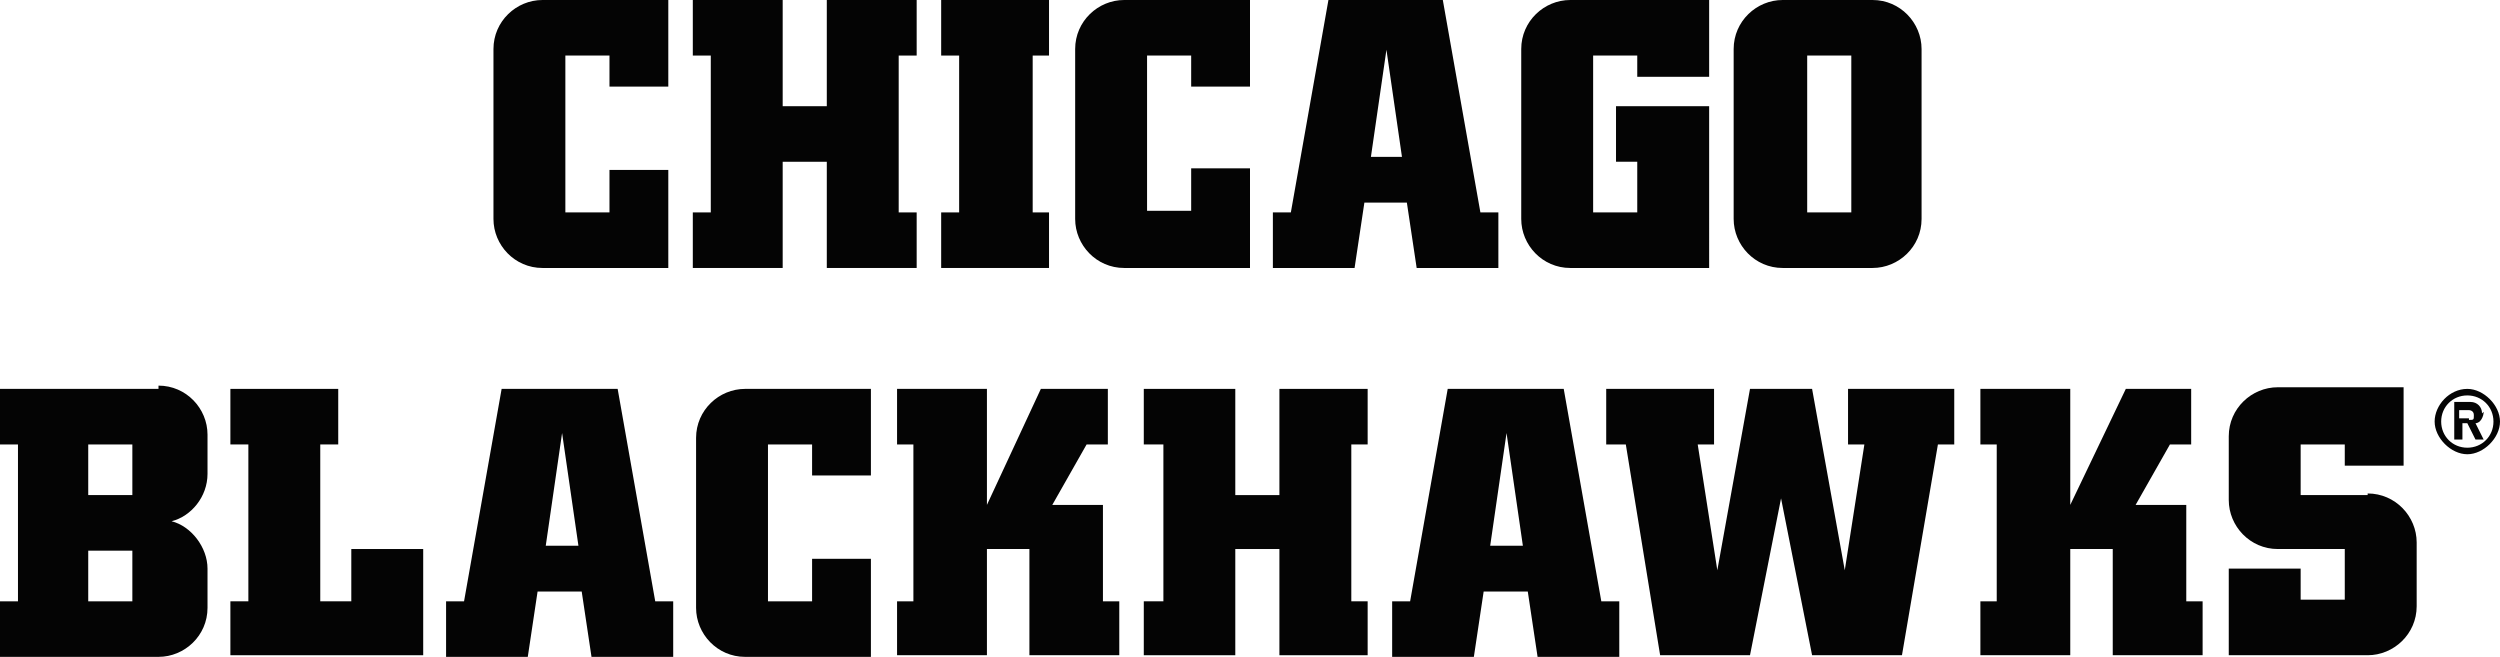
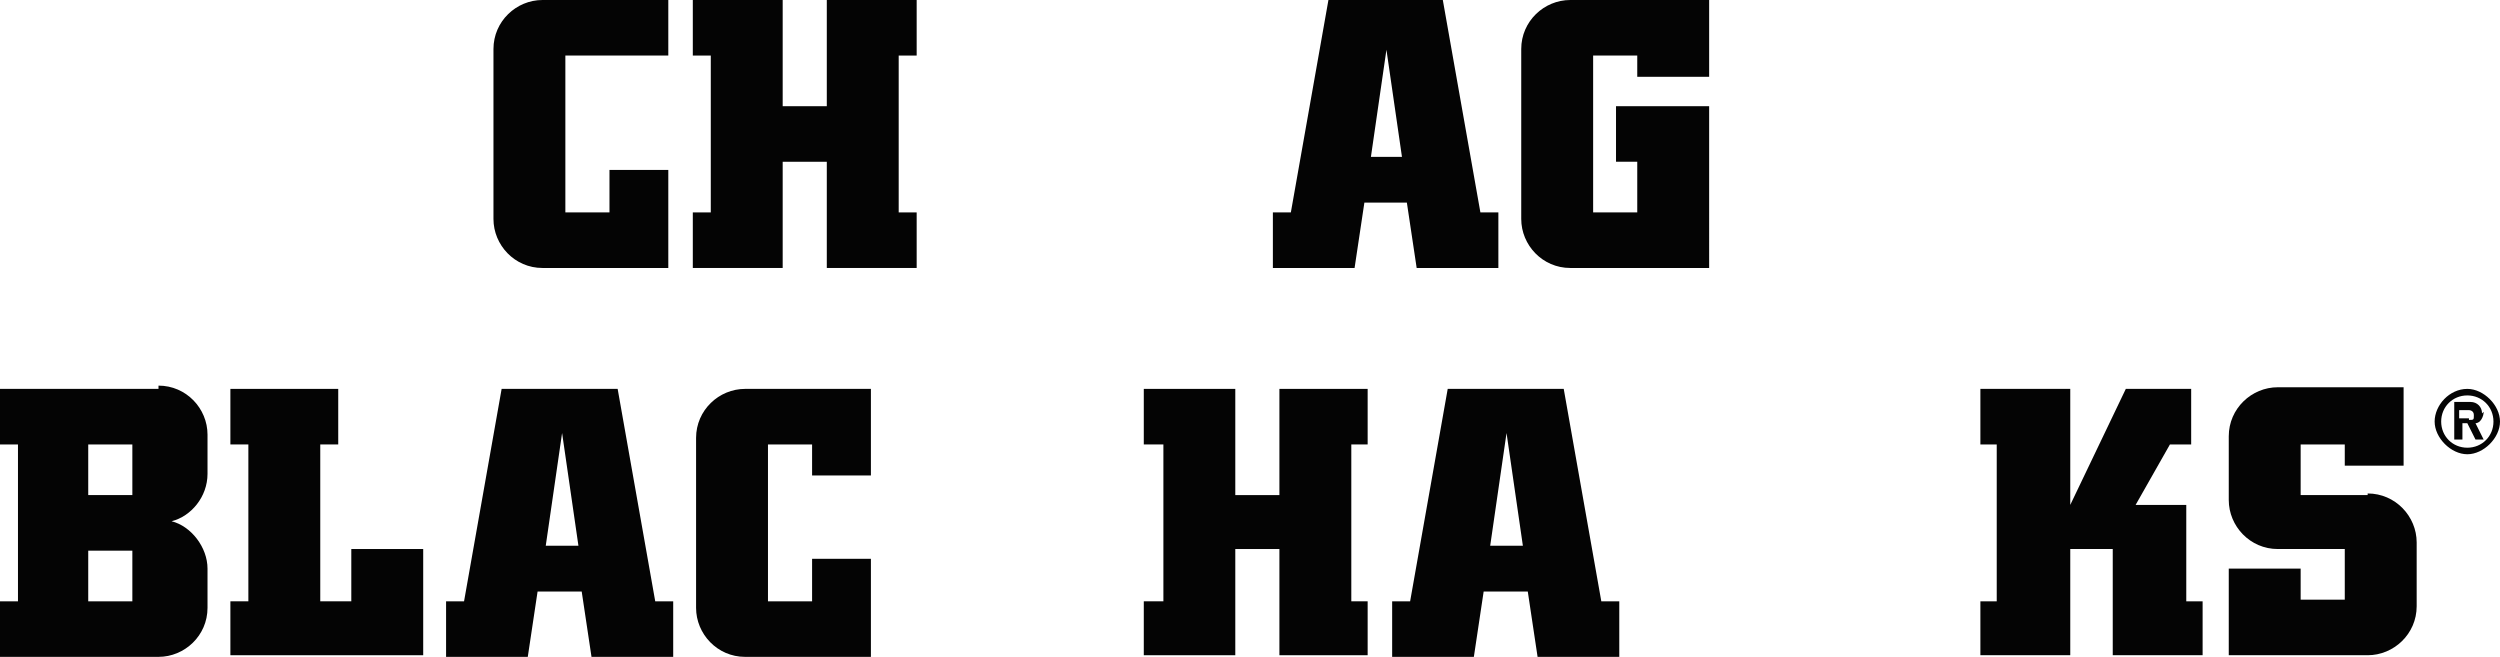
<svg xmlns="http://www.w3.org/2000/svg" id="Layer_1" version="1.1" viewBox="0 0 153 40.2">
  <defs>
    <style>
      .st0 {
        fill: #040404;
      }
    </style>
  </defs>
-   <polygon class="st0" points="64.2 13 63.2 13 63.2 3.4 64.2 3.4 64.2 0 57.6 0 57.6 3.4 58.7 3.4 58.7 13 57.6 13 57.6 16.4 64.2 16.4 64.2 13" />
-   <path class="st0" d="M109.1,16.4h5.5c1.6,0,3-1.3,3-3V3c0-1.6-1.3-3-3-3h-5.5c-1.6,0-3,1.3-3,3v10.4c0,1.6,1.3,3,3,3h0ZM110.6,3.4h2.7v9.6h-2.7V3.4Z" />
-   <path class="st0" d="M33.2,16.4h7.7v-6h-3.6v2.6h-2.7V3.4h2.7v1.9h3.6V0h-7.7c-1.6,0-3,1.3-3,3v10.4c0,1.6,1.3,3,3,3h0Z" />
-   <path class="st0" d="M76.5,10.3h-3.6v2.6h-2.7V3.4h2.7v1.9h3.6V0h-7.7c-1.6,0-3,1.3-3,3v10.4c0,1.6,1.3,3,3,3h7.7v-6Z" />
+   <path class="st0" d="M33.2,16.4h7.7v-6h-3.6v2.6h-2.7V3.4h2.7h3.6V0h-7.7c-1.6,0-3,1.3-3,3v10.4c0,1.6,1.3,3,3,3h0Z" />
  <path class="st0" d="M96.1,16.4h8.5V6.5h-5.7v3.4h1.3v3.1h-2.7V3.4h2.7v1.3h4.4V0h-8.5c-1.6,0-3,1.3-3,3v10.4c0,1.6,1.3,3,3,3h0Z" />
  <polygon class="st0" points="47.9 9.9 50.6 9.9 50.6 16.4 56.1 16.4 56.1 13 55 13 55 3.4 56.1 3.4 56.1 0 50.6 0 50.6 6.5 47.9 6.5 47.9 0 42.4 0 42.4 3.4 43.5 3.4 43.5 13 42.4 13 42.4 16.4 47.9 16.4 47.9 9.9" />
  <path class="st0" d="M83.4,12.4h2.7l.6,4h5v-3.4h-1.1l-2.3-13h-7l-2.3,13h-1.1v3.4h5l.6-4h0ZM84.8,2.7l1,6.9h-1.9s1-6.9,1-6.9Z" />
  <path class="st0" d="M144.9,30.3h-4.1v-3.1h2.7v1.3h3.6v-4.8h-7.7c-1.6,0-3,1.3-3,3v3.9c0,1.6,1.3,3,3,3h4.1v3.1h-2.7v-1.9h-4.4v5.3h8.5c1.6,0,3-1.3,3-3v-3.9c0-1.6-1.3-3-3-3h0Z" />
  <polygon class="st0" points="133.8 30.9 130.7 30.9 132.8 27.2 134.1 27.2 134.1 23.8 130.1 23.8 126.7 30.9 126.7 23.8 121.2 23.8 121.2 27.2 122.2 27.2 122.2 36.8 121.2 36.8 121.2 40.1 126.7 40.1 126.7 33.6 129.3 33.6 129.3 40.1 134.8 40.1 134.8 36.8 133.8 36.8 133.8 30.9" />
  <path class="st0" d="M95.6,23.8h-7l-2.3,13h-1.1v3.4h5l.6-4h2.7l.6,4h5v-3.4h-1.1l-2.3-13h0ZM91.2,33.4l1-6.9,1,6.9h-1.9Z" />
  <polygon class="st0" points="78.3 30.3 75.6 30.3 75.6 23.8 70 23.8 70 27.2 71.2 27.2 71.2 36.8 70 36.8 70 40.1 75.6 40.1 75.6 33.6 78.3 33.6 78.3 40.1 83.7 40.1 83.7 36.8 82.7 36.8 82.7 27.2 83.7 27.2 83.7 23.8 78.3 23.8 78.3 30.3" />
  <path class="st0" d="M42.6,26.8v10.4c0,1.6,1.3,3,3,3h7.7v-6h-3.6v2.6h-2.7v-9.6h2.7v1.9h3.6v-5.3h-7.7c-1.6,0-3,1.3-3,3Z" />
  <path class="st0" d="M9.7,23.8H0v3.4h1.1v9.6H0v3.4h9.7c1.6,0,3-1.3,3-3v-2.4c0-1.3-1-2.6-2.2-2.9,1.2-.3,2.2-1.5,2.2-2.9v-2.4c0-1.6-1.3-3-3-3ZM8.1,36.8h-2.7v-3.1h2.7v3.1ZM8.1,30.3h-2.7v-3.1h2.7v3.1Z" />
  <polygon class="st0" points="21.5 36.8 19.6 36.8 19.6 27.2 20.7 27.2 20.7 23.8 14.1 23.8 14.1 27.2 15.2 27.2 15.2 36.8 14.1 36.8 14.1 40.1 25.9 40.1 25.9 33.6 21.5 33.6 21.5 36.8" />
  <path class="st0" d="M37.7,23.8h-7l-2.3,13h-1.1v3.4h5l.6-4h2.7l.6,4h5v-3.4h-1.1l-2.3-13h0ZM33.4,33.4l1-6.9,1,6.9h-1.9Z" />
-   <polygon class="st0" points="67.5 30.9 64.4 30.9 66.5 27.2 67.8 27.2 67.8 23.8 63.7 23.8 60.4 30.9 60.4 23.8 54.9 23.8 54.9 27.2 55.9 27.2 55.9 36.8 54.9 36.8 54.9 40.1 60.4 40.1 60.4 33.6 63 33.6 63 40.1 68.5 40.1 68.5 36.8 67.5 36.8 67.5 30.9" />
-   <polygon class="st0" points="113.1 27.2 114.1 27.2 112.9 34.9 110.9 23.8 107.1 23.8 105.1 34.9 103.9 27.2 104.9 27.2 104.9 23.8 98.3 23.8 98.3 27.2 99.5 27.2 101.6 40.1 107.1 40.1 109 30.5 110.9 40.1 116.4 40.1 118.6 27.2 119.6 27.2 119.6 23.8 113.1 23.8 113.1 27.2" />
  <path class="st0" d="M151,23.8c-1.1,0-2,1-2,2s1,2,2,2,2-1,2-2-1-2-2-2ZM151,27.4c-.9,0-1.6-.7-1.6-1.6s.7-1.6,1.6-1.6,1.6.7,1.6,1.6-.7,1.6-1.6,1.6Z" />
  <path class="st0" d="M151.9,25.3c0-.4-.3-.7-.7-.7h-1v2.3h.5v-1h.3l.5,1h.5l-.5-1c.3,0,.5-.4.5-.7h0ZM151.1,25.6h-.6v-.5h.6c0,0,.3,0,.3.3s0,.3-.3.3h0Z" />
</svg>